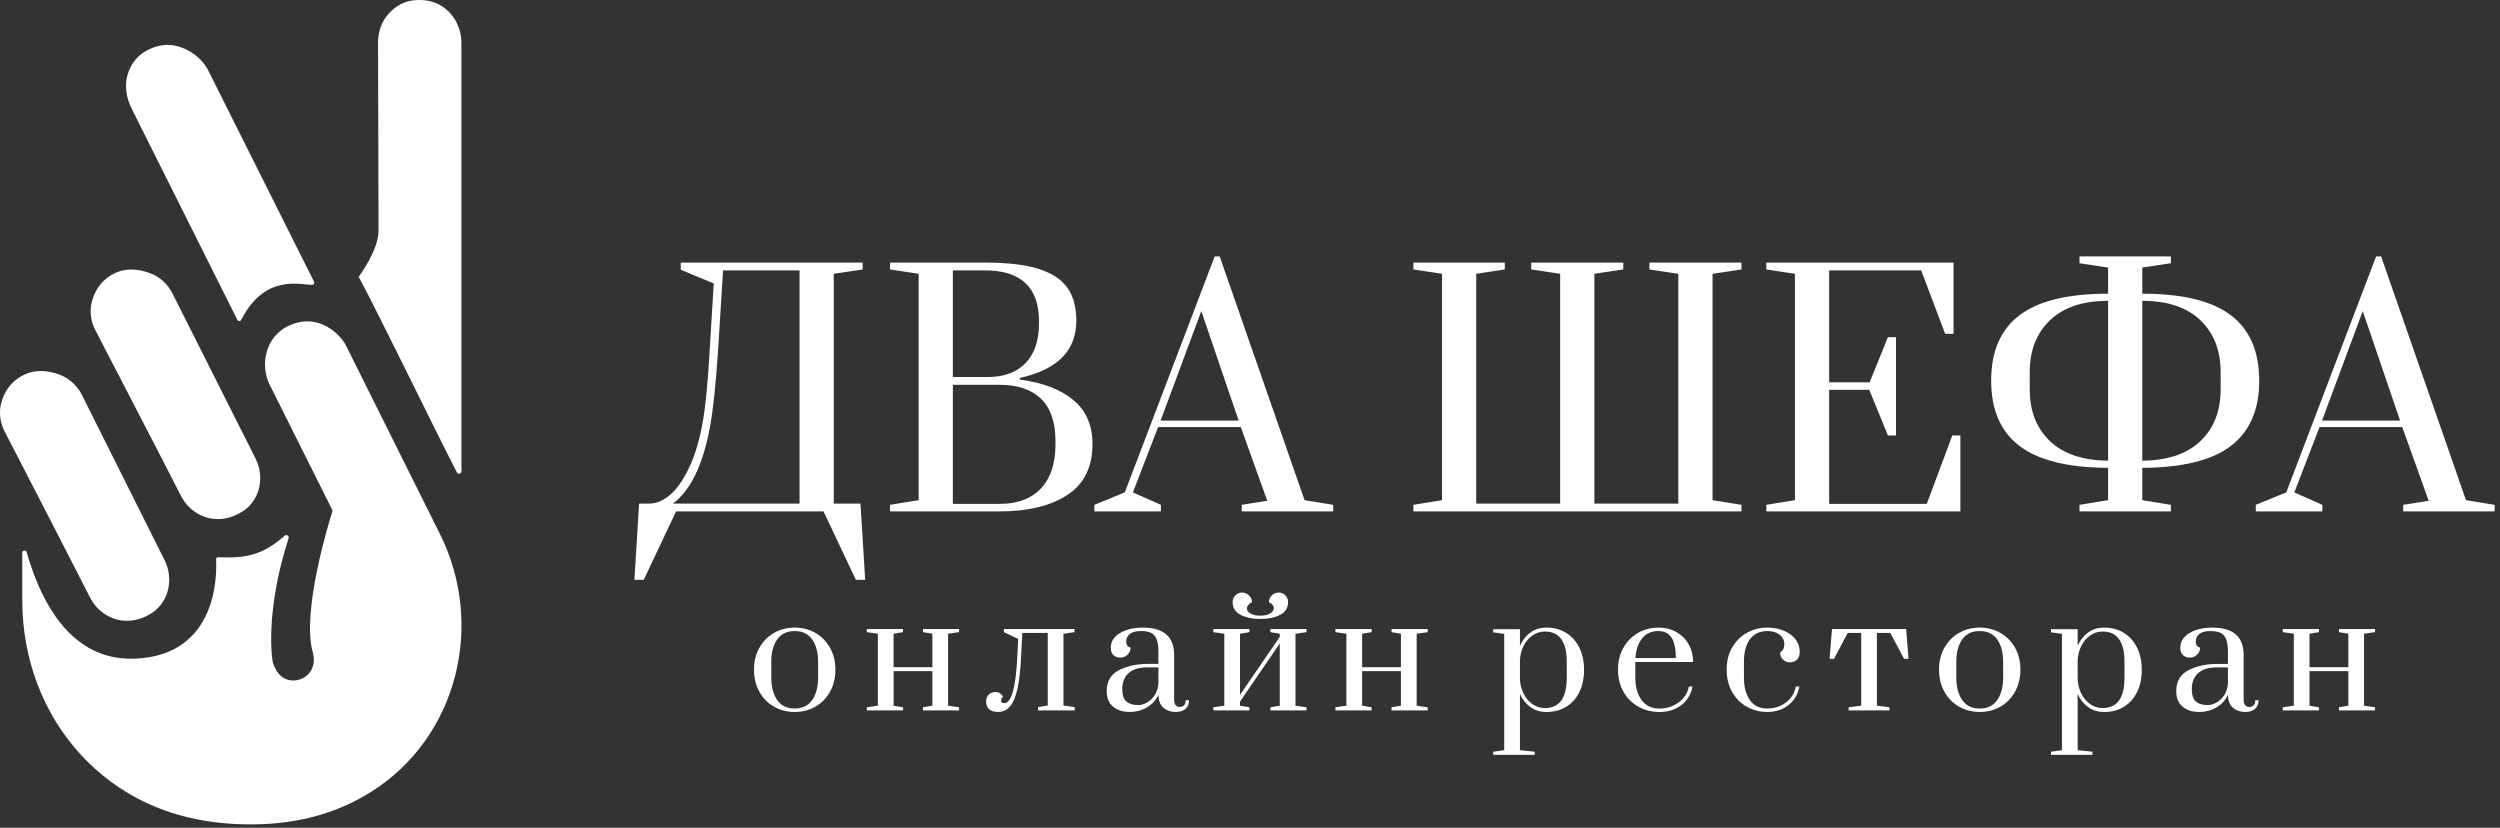
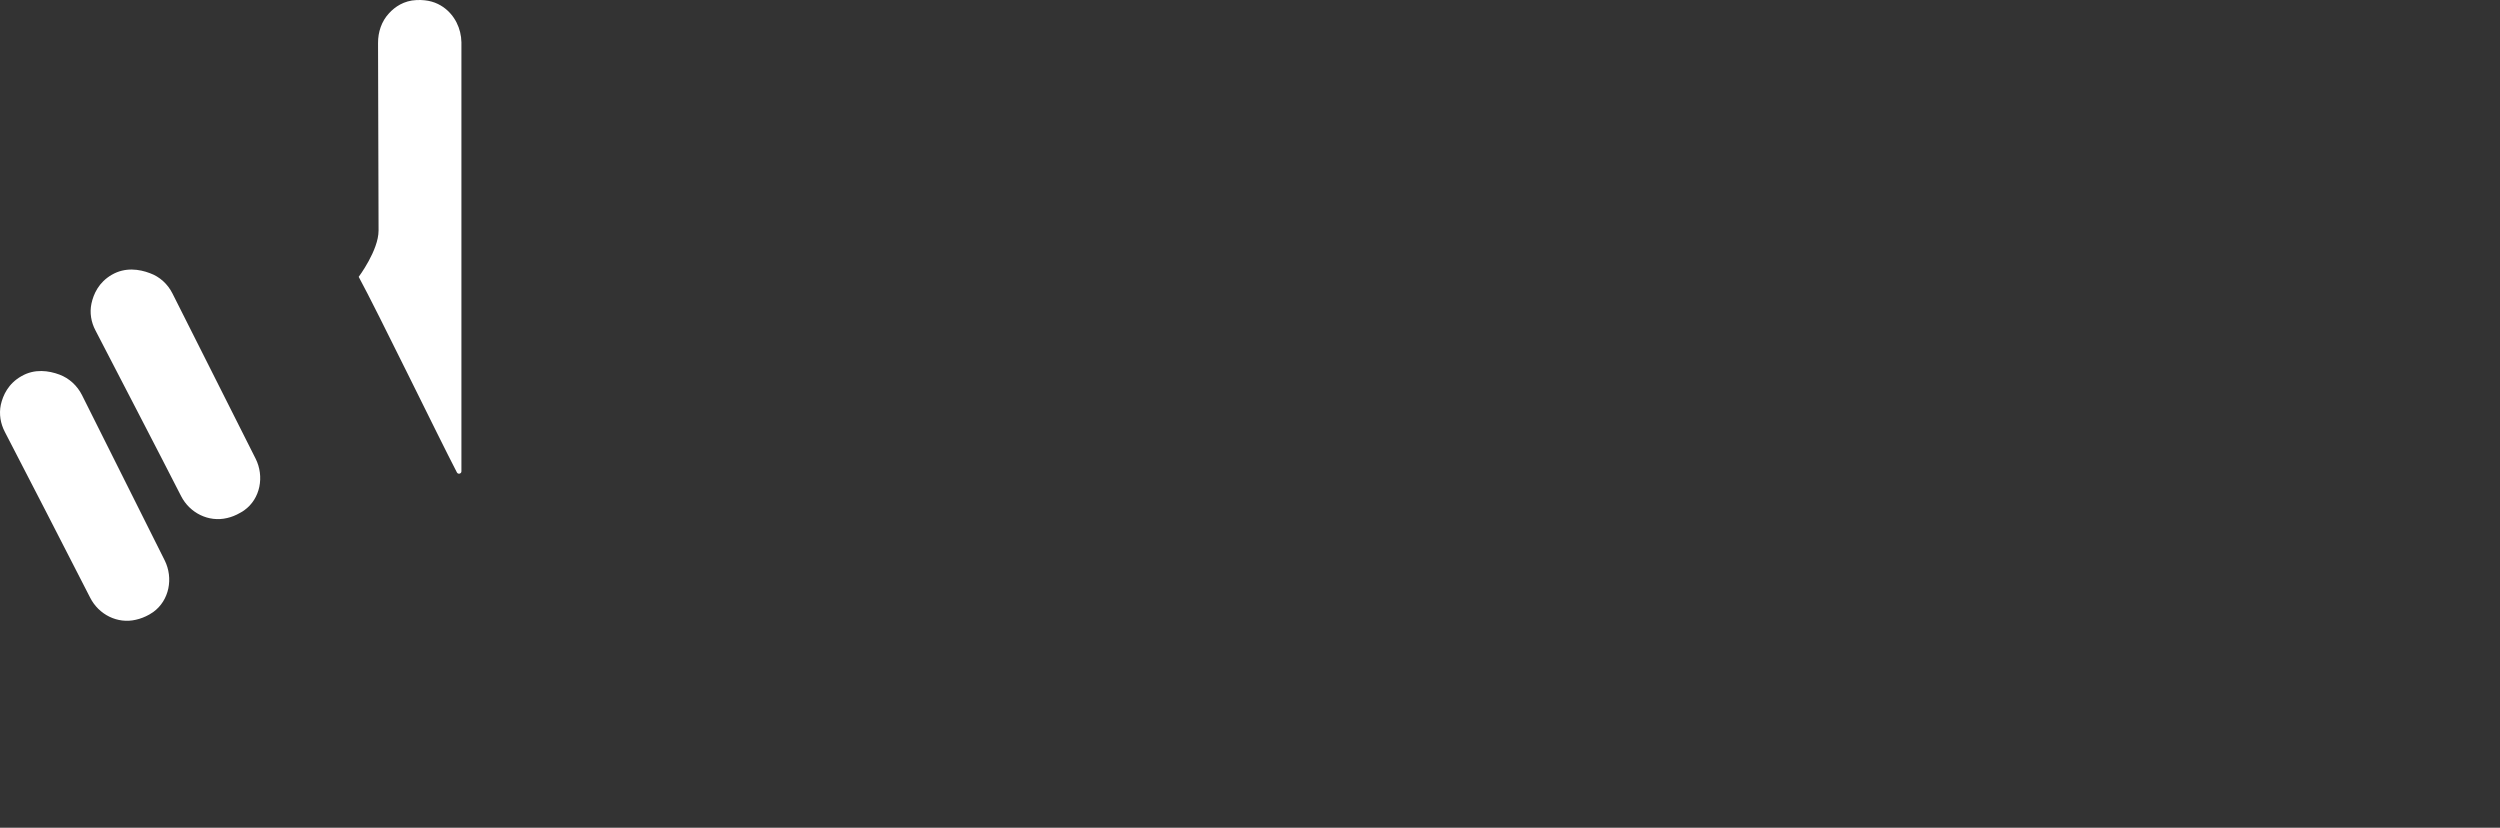
<svg xmlns="http://www.w3.org/2000/svg" width="299" height="99" viewBox="0 0 299 99" fill="none">
  <rect x="0" y="0" width="299" height="99" fill="#333333" stroke="none" />
  <path d="M45.276 27.57L45.214 5.143C45.208 3.834 45.632 2.538 46.537 1.577C47.233 0.818 48.31 0.069 49.811 0.007C51.209 -0.054 52.198 0.287 53.011 0.846C54.395 1.815 55.158 3.41 55.186 5.062V56.375C55.186 56.668 54.778 56.764 54.647 56.504C52.526 52.439 45.139 37.222 42.901 33.11C42.901 33.11 45.282 29.931 45.276 27.57ZM21.658 59.332C19.252 54.606 13.303 43.16 11.421 39.524C10.896 38.535 10.705 37.404 10.937 36.311C11.189 35.146 11.817 33.76 13.372 32.862C14.974 31.932 16.673 32.193 17.927 32.67C19.108 33.094 20.062 33.972 20.629 35.104L30.567 54.846C31.637 56.972 31.148 59.659 29.202 61.038C29.059 61.14 28.902 61.243 28.726 61.331C28.2 61.638 27.668 61.843 27.157 61.958C24.948 62.484 22.689 61.352 21.658 59.332ZM10.778 71.472C8.377 66.747 2.464 55.294 0.574 51.646C0.062 50.662 -0.135 49.53 0.096 48.418C0.356 47.266 0.99 45.88 2.558 44.994C4.156 44.066 5.846 44.332 7.116 44.803C8.282 45.239 9.237 46.126 9.802 47.244L19.693 67.012C20.757 69.14 20.253 71.814 18.321 73.206C18.165 73.314 18.008 73.41 17.845 73.506C17.305 73.806 16.781 74.003 16.262 74.119C14.059 74.644 11.802 73.506 10.778 71.472Z" fill="white" />
-   <path d="M2.665 66.115V71.831C2.665 78.631 5.06 85.275 9.684 90.282C13.844 94.778 20.31 98.679 30.257 98.596C36.109 98.563 40.74 97.007 44.404 94.696C54.702 88.202 58.044 74.745 52.621 63.873L41.381 41.329C40.821 40.175 38.168 37.209 34.45 38.995C31.858 40.257 30.993 43.511 32.282 46.075L39.73 60.973C39.764 61.027 39.77 61.095 39.75 61.163C39.396 62.283 36.02 73.175 37.412 78.032C37.664 78.912 37.548 79.888 36.921 80.576C36.524 81.019 35.882 81.375 35.098 81.388C33.052 81.409 32.602 79.069 32.602 79.069C32.602 79.069 31.593 73.455 34.512 64.383C34.601 64.103 34.28 63.879 34.062 64.063C31.532 66.252 29.704 66.811 26.116 66.641C25.958 66.627 25.836 66.75 25.844 66.907C25.937 68.728 26.034 78.379 16.144 78.775C7.557 79.13 4.37 70.112 3.184 66.027C3.102 65.741 2.664 65.815 2.664 66.115M28.83 38.293C28.708 38.45 28.462 38.437 28.38 38.245L15.726 12.953C15.126 11.726 14.868 10.326 15.242 8.997C15.542 7.974 16.17 6.781 17.522 6.057C18.83 5.362 19.916 5.26 20.952 5.464C22.624 5.812 24.152 6.937 24.929 8.472L37.554 33.682C37.65 33.853 37.528 34.065 37.322 34.065C35.938 34.085 31.674 32.686 28.829 38.294M76.435 60.23H77.662C78.481 60.23 79.299 59.889 80.118 59.206C80.936 58.525 81.705 57.428 82.425 55.916C83.093 54.502 83.613 52.804 83.985 50.82C84.358 48.837 84.656 45.861 84.878 41.894L85.362 33.898L81.419 32.262V31.406H103.177V32.225L99.718 32.745V60.23H102.915L103.475 69.342H102.358L98.491 61.161H80.861L76.993 69.342H75.877L76.435 60.23ZM95.626 60.23V32.337H86.478L85.883 41.894C85.609 45.985 85.287 49.041 84.915 51.062C84.544 53.083 84.036 54.825 83.391 56.288C82.994 57.18 82.578 57.918 82.145 58.501C81.712 59.083 81.321 59.523 80.973 59.821C80.626 60.119 80.453 60.255 80.453 60.229L95.626 60.23ZM106.45 60.377L109.871 59.82V32.745L106.45 32.225V31.406H117.793C120.47 31.406 122.602 31.654 124.19 32.15C125.777 32.646 126.929 33.396 127.649 34.4C128.368 35.404 128.727 36.724 128.727 38.361C128.727 41.932 126.471 44.212 121.958 45.204V45.39C124.71 45.762 126.849 46.58 128.374 47.845C129.899 49.109 130.661 50.869 130.661 53.125C130.661 55.853 129.663 57.874 127.667 59.189C125.671 60.503 122.974 61.16 119.578 61.16H106.45V60.377ZM118.09 45.093C120.073 45.093 121.598 44.535 122.665 43.42C123.731 42.304 124.265 40.717 124.265 38.66V38.436C124.265 34.37 122.107 32.337 117.793 32.337H113.962V45.093H118.09ZM119.578 60.266C121.685 60.266 123.321 59.653 124.487 58.426C125.652 57.198 126.234 55.444 126.234 53.164V52.754C126.234 50.498 125.658 48.812 124.506 47.696C123.353 46.58 121.71 46.022 119.578 46.022H113.962V60.266H119.578ZM130.885 61.16V60.378L134.529 58.89L145.278 30.662H145.872L156.026 59.82L159.447 60.378V61.16H148.512V60.378L151.562 59.894L148.402 51.081H138.509L135.495 58.89L138.842 60.378V61.16H130.885ZM138.806 50.3H148.141L143.678 37.208L138.806 50.3ZM169.042 61.16V60.378L172.464 59.82V32.745L169.042 32.225V31.406H179.976V32.225L176.555 32.745V60.23H186.595V32.746L183.175 32.226H183.138V31.408H194.146V32.226H194.108L190.687 32.746V60.23H200.728V32.746L197.27 32.226V31.408H208.279V32.226L204.819 32.746V59.821L208.279 60.38V61.161L169.042 61.16ZM211.255 61.16V60.378L214.675 59.82V32.745L211.254 32.225V31.406H233.643V39.924H232.639L229.775 32.337H218.767V45.724H223.602L225.795 40.332H226.763V52.085H225.795L223.564 46.618H218.767V60.266H230.444L233.494 52.085H234.462V61.16H211.255ZM248.706 60.378L252.127 59.82V55.953C247.317 55.928 243.784 55.054 241.527 53.33C239.271 51.608 238.143 49.01 238.143 45.538C238.143 42.018 239.277 39.403 241.546 37.692C243.815 35.981 247.342 35.125 252.127 35.125V32.001L248.706 31.481V30.662H259.639V31.481L256.218 32.001V35.125C261.003 35.125 264.53 35.981 266.799 37.692C269.067 39.403 270.202 42.018 270.202 45.538C270.202 49.01 269.074 51.608 266.818 53.33C264.562 55.054 261.028 55.928 256.218 55.953V59.82L259.639 60.378V61.16H248.706V60.378ZM252.127 35.981C249.102 35.981 246.784 36.756 245.172 38.306C243.561 39.856 242.755 41.932 242.755 44.534V46.544C242.755 49.146 243.561 51.217 245.172 52.754C246.784 54.292 249.102 55.073 252.127 55.097V35.981ZM256.218 55.097C259.242 55.073 261.561 54.292 263.172 52.754C264.785 51.217 265.59 49.146 265.59 46.544V44.534C265.59 41.932 264.784 39.855 263.172 38.305C261.561 36.756 259.242 35.981 256.218 35.981V55.097ZM269.792 61.16V60.378L273.438 58.89L284.185 30.662H284.78L294.933 59.82L298.355 60.378V61.16H287.421V60.378L290.471 59.894L287.31 51.081H277.416L274.403 58.89L277.752 60.378V61.16H269.792ZM277.715 50.3H287.048L282.586 37.208L277.715 50.3ZM95.047 85.153C94.143 85.153 93.322 84.943 92.585 84.522C91.845 84.104 91.259 83.509 90.827 82.737C90.394 81.966 90.178 81.086 90.178 80.097C90.178 79.108 90.394 78.231 90.827 77.466C91.259 76.701 91.845 76.109 92.585 75.69C93.324 75.271 94.145 75.061 95.046 75.061C95.948 75.061 96.769 75.271 97.509 75.69C98.246 76.109 98.832 76.701 99.266 77.466C99.698 78.23 99.914 79.107 99.914 80.097C99.914 81.086 99.698 81.966 99.266 82.737C98.833 83.507 98.247 84.103 97.509 84.523C96.769 84.943 95.95 85.153 95.047 85.153ZM95.046 84.74C95.971 84.74 96.669 84.401 97.141 83.724C97.61 83.047 97.845 82.151 97.845 81.035V79.157C97.845 78.041 97.61 77.149 97.141 76.48C96.669 75.809 95.971 75.474 95.045 75.474C94.118 75.473 93.419 75.808 92.95 76.48C92.479 77.15 92.244 78.042 92.245 79.157V81.037C92.245 82.151 92.48 83.047 92.95 83.724C93.419 84.401 94.119 84.74 95.046 84.74ZM103.674 84.965V84.589L104.99 84.401V75.793L103.674 75.606V75.229H107.997V75.605L106.87 75.793V79.796H111.511V75.793L110.383 75.606V75.229H114.707V75.605L113.391 75.793V84.401L114.707 84.588V84.965H110.383V84.589L111.511 84.401V80.266H106.874V84.4L108.001 84.589V84.965H103.674ZM119.354 85.151C118.914 85.151 118.569 85.045 118.319 84.833C118.069 84.62 117.943 84.306 117.943 83.893C117.943 83.542 118.05 83.266 118.263 83.066C118.477 82.866 118.733 82.766 119.034 82.766C119.234 82.766 119.403 82.807 119.541 82.888C119.678 82.969 119.782 83.054 119.851 83.141C119.921 83.229 119.961 83.285 119.974 83.31C119.811 83.461 119.73 83.624 119.73 83.799C119.73 83.999 119.855 84.1 120.105 84.1C120.958 84.1 121.478 82.283 121.665 78.649L121.778 76.413L120.067 75.605V75.229H128.506V75.605L127.19 75.793V84.382L128.543 84.569V84.965H124.146V84.57L125.311 84.382V75.698H122.267L122.117 78.669C122.041 80.185 121.9 81.413 121.693 82.352C121.486 83.292 121.195 83.994 120.819 84.458C120.444 84.92 119.957 85.151 119.354 85.151ZM135.106 85.151C134.303 85.151 133.645 84.942 133.133 84.522C132.619 84.103 132.362 83.48 132.362 82.653C132.362 81.476 132.857 80.639 133.847 80.144C134.837 79.649 135.983 79.402 137.287 79.402H138.546V77.954C138.546 77.303 138.473 76.798 138.329 76.441C138.185 76.085 137.963 75.835 137.662 75.69C137.361 75.545 136.954 75.473 136.441 75.474C135.852 75.474 135.413 75.59 135.125 75.821C134.837 76.052 134.693 76.362 134.693 76.752C134.693 77.114 134.868 77.352 135.218 77.466C135.218 77.779 135.099 78.055 134.862 78.293C134.624 78.53 134.342 78.649 134.017 78.649C133.665 78.649 133.383 78.552 133.17 78.358C132.957 78.163 132.85 77.866 132.85 77.465C132.85 76.739 133.213 76.156 133.941 75.718C134.668 75.279 135.576 75.06 136.666 75.061C139.173 75.061 140.426 76.151 140.426 78.33V83.705C140.426 83.98 140.485 84.191 140.603 84.335C140.722 84.479 140.894 84.55 141.119 84.55C141.333 84.55 141.502 84.479 141.627 84.335C141.753 84.191 141.815 83.993 141.815 83.743H142.21C142.21 84.181 142.069 84.525 141.787 84.777C141.505 85.027 141.114 85.152 140.614 85.153C140.036 85.153 139.55 84.987 139.157 84.654C138.761 84.322 138.557 83.805 138.545 83.103C138.245 83.743 137.785 84.245 137.163 84.608C136.544 84.971 135.858 85.153 135.106 85.153M136.139 84.326C136.478 84.326 136.826 84.226 137.183 84.026C137.541 83.826 137.844 83.535 138.094 83.151C138.344 82.77 138.494 82.31 138.545 81.772V79.817H137.286C136.259 79.816 135.492 80.044 134.985 80.502C134.476 80.959 134.222 81.601 134.222 82.429C134.222 83.118 134.385 83.607 134.711 83.896C135.037 84.183 135.514 84.326 136.141 84.326M145.11 84.966V84.59L146.426 84.402V75.794L145.11 75.608V75.23H149.432V75.606L148.306 75.794V83.105L153.06 76.17V75.794L151.932 75.608V75.23H156.255V75.606L154.939 75.794V84.402L156.255 84.589V84.966H151.932V84.59L153.06 84.402V76.96L148.306 83.913V84.402L149.432 84.589V84.966H145.11ZM150.748 74.028C149.796 74.028 149.003 73.862 148.371 73.53C147.738 73.197 147.422 72.692 147.422 72.017C147.422 71.703 147.532 71.434 147.751 71.209C147.97 70.982 148.236 70.869 148.55 70.87C148.862 70.87 149.137 70.983 149.376 71.209C149.614 71.434 149.732 71.703 149.732 72.017C149.546 72.117 149.399 72.233 149.292 72.364C149.186 72.496 149.132 72.631 149.132 72.769C149.132 73.006 149.273 73.21 149.555 73.379C149.837 73.548 150.235 73.633 150.748 73.633C151.236 73.633 151.625 73.545 151.914 73.37C152.202 73.194 152.346 72.988 152.346 72.75C152.346 72.461 152.152 72.217 151.763 72.017C151.763 71.703 151.879 71.434 152.11 71.209C152.342 70.982 152.621 70.869 152.947 70.87C153.26 70.87 153.523 70.983 153.736 71.209C153.95 71.434 154.056 71.703 154.056 72.017C154.056 72.693 153.74 73.198 153.107 73.53C152.474 73.862 151.689 74.028 150.748 74.028ZM159.716 84.966V84.59L161.031 84.402V75.794L159.716 75.608V75.23H164.039V75.606L162.911 75.794V79.797H167.552V75.794L166.426 75.608V75.23H170.748V75.606L169.432 75.794V84.402L170.748 84.589V84.966H166.426V84.59L167.552 84.402V80.267H162.911V84.401L164.038 84.59V84.966H159.716ZM178.59 89.909L179.906 89.721V75.814L178.59 75.625V75.25H181.786V77.224C182.098 76.546 182.52 76.016 183.052 75.634C183.586 75.252 184.222 75.061 184.96 75.061C185.85 75.061 186.634 75.271 187.311 75.692C187.987 76.11 188.512 76.699 188.888 77.458C189.264 78.216 189.452 79.102 189.452 80.117C189.452 81.132 189.264 82.019 188.888 82.777C188.513 83.534 187.987 84.12 187.311 84.534C186.634 84.948 185.851 85.154 184.962 85.154C184.222 85.154 183.586 84.963 183.054 84.581C182.52 84.198 182.098 83.675 181.786 83.011V89.721L183.551 89.907V90.284H178.59V89.909ZM184.774 84.683C186.514 84.683 187.385 83.475 187.386 81.057V79.177C187.386 76.747 186.515 75.532 184.772 75.532C184.221 75.532 183.72 75.692 183.27 76.011C182.819 76.33 182.462 76.759 182.199 77.298C181.935 77.837 181.797 78.419 181.786 79.045V81.057C181.786 81.697 181.914 82.295 182.17 82.852C182.427 83.409 182.784 83.853 183.242 84.185C183.699 84.518 184.209 84.684 184.774 84.683ZM198.478 85.154C197.551 85.154 196.711 84.944 195.96 84.523C195.209 84.105 194.614 83.513 194.174 82.748C193.735 81.983 193.516 81.1 193.516 80.098C193.516 79.096 193.732 78.216 194.164 77.458C194.597 76.7 195.18 76.111 195.912 75.692C196.646 75.272 197.463 75.062 198.366 75.062C199.155 75.062 199.863 75.237 200.488 75.588C201.115 75.938 201.604 76.423 201.955 77.044C202.306 77.664 202.488 78.375 202.5 79.177H195.584V81.037C195.584 82.14 195.831 83.033 196.326 83.717C196.821 84.4 197.538 84.74 198.478 84.74C199.343 84.74 200.107 84.495 200.771 84.006C201.435 83.518 201.842 82.886 201.992 82.109H202.424C202.249 83.036 201.805 83.775 201.091 84.326C200.376 84.877 199.505 85.153 198.478 85.153M200.432 78.706C200.432 77.617 200.263 76.805 199.926 76.272C199.587 75.74 199.061 75.474 198.347 75.474C197.507 75.474 196.855 75.768 196.392 76.357C195.927 76.946 195.664 77.729 195.603 78.706H200.432ZM211.375 85.153C210.474 85.153 209.653 84.943 208.914 84.522C208.174 84.104 207.588 83.509 207.156 82.737C206.723 81.966 206.507 81.086 206.507 80.097C206.507 79.057 206.736 78.155 207.194 77.39C207.651 76.626 208.25 76.047 208.988 75.653C209.728 75.257 210.523 75.06 211.375 75.061C212.09 75.06 212.741 75.182 213.33 75.426C213.918 75.671 214.385 76.012 214.73 76.45C215.075 76.889 215.247 77.385 215.247 77.936C215.247 78.35 215.14 78.666 214.927 78.885C214.714 79.103 214.432 79.213 214.082 79.213C213.744 79.213 213.462 79.1 213.235 78.876C213.01 78.65 212.898 78.368 212.898 78.029C213.086 77.904 213.218 77.767 213.292 77.615C213.367 77.466 213.404 77.278 213.404 77.052C213.404 76.589 213.22 76.211 212.851 75.916C212.481 75.621 211.989 75.474 211.375 75.474C210.474 75.474 209.781 75.796 209.298 76.441C208.816 77.086 208.575 77.992 208.575 79.157V81.037C208.575 82.151 208.81 83.047 209.28 83.724C209.75 84.401 210.448 84.74 211.375 84.74C212.228 84.74 212.971 84.498 213.602 84.016C214.235 83.532 214.627 82.896 214.778 82.109H215.21C215.034 83.035 214.598 83.774 213.903 84.325C213.208 84.876 212.365 85.151 211.375 85.151M221.095 84.963V84.588L222.599 84.4V75.697H220.983L219.348 78.798H218.822L219.104 75.228H227.975L228.255 78.798H227.731L226.078 75.697H224.479V84.4L225.982 84.586V84.963H221.095ZM236.775 85.15C235.873 85.15 235.052 84.94 234.312 84.521C233.574 84.103 232.989 83.508 232.555 82.736C232.123 81.965 231.907 81.085 231.907 80.096C231.907 79.106 232.123 78.229 232.555 77.465C232.988 76.7 233.574 76.108 234.314 75.689C235.052 75.269 235.873 75.06 236.775 75.06C237.677 75.06 238.498 75.269 239.236 75.689C239.976 76.108 240.562 76.7 240.994 77.465C241.426 78.228 241.642 79.105 241.642 80.096C241.642 81.085 241.426 81.965 240.994 82.736C240.562 83.506 239.976 84.102 239.236 84.522C238.498 84.942 237.677 85.151 236.775 85.151M236.775 84.738C237.703 84.738 238.401 84.4 238.87 83.725C239.341 83.047 239.576 82.151 239.576 81.035V79.157C239.576 78.041 239.341 77.149 238.87 76.48C238.4 75.809 237.702 75.474 236.775 75.474C235.848 75.473 235.149 75.808 234.679 76.48C234.21 77.15 233.975 78.042 233.975 79.157V81.037C233.975 82.151 234.21 83.047 234.679 83.724C235.149 84.401 235.848 84.74 236.775 84.74M245.292 89.909L246.608 89.721V75.814L245.292 75.625V75.25H248.488V77.224C248.801 76.546 249.224 76.016 249.756 75.634C250.29 75.252 250.926 75.061 251.664 75.061C252.554 75.061 253.337 75.271 254.014 75.692C254.689 76.11 255.215 76.699 255.592 77.458C255.968 78.216 256.156 79.102 256.156 80.117C256.156 81.132 255.968 82.019 255.592 82.777C255.216 83.534 254.69 84.12 254.014 84.534C253.337 84.948 252.554 85.154 251.664 85.154C250.925 85.154 250.289 84.963 249.758 84.581C249.224 84.198 248.801 83.675 248.488 83.011V89.721L250.255 89.907V90.284H245.292V89.909ZM251.476 84.683C253.218 84.683 254.09 83.475 254.09 81.057V79.177C254.09 76.747 253.218 75.532 251.476 75.532C250.925 75.532 250.424 75.692 249.974 76.011C249.522 76.33 249.165 76.759 248.902 77.298C248.639 77.837 248.502 78.419 248.488 79.045V81.057C248.488 81.697 248.617 82.295 248.874 82.852C249.13 83.409 249.486 83.853 249.944 84.185C250.401 84.518 250.911 84.684 251.476 84.683ZM263.022 85.154C262.219 85.154 261.561 84.944 261.048 84.523C260.534 84.104 260.278 83.481 260.278 82.654C260.278 81.477 260.773 80.641 261.763 80.145C262.752 79.651 263.898 79.403 265.202 79.403H266.46V77.956C266.46 77.304 266.388 76.799 266.244 76.442C266.1 76.087 265.878 75.836 265.578 75.692C265.276 75.547 264.869 75.475 264.356 75.476C263.768 75.476 263.329 75.591 263.04 75.822C262.752 76.053 262.608 76.364 262.608 76.753C262.608 77.115 262.783 77.354 263.134 77.468C263.134 77.78 263.015 78.056 262.778 78.294C262.539 78.531 262.257 78.65 261.931 78.65C261.581 78.65 261.299 78.553 261.086 78.36C260.872 78.165 260.766 77.867 260.766 77.466C260.766 76.74 261.129 76.158 261.856 75.719C262.582 75.28 263.491 75.061 264.582 75.062C267.088 75.062 268.341 76.152 268.34 78.332V83.706C268.34 83.982 268.4 84.192 268.519 84.337C268.638 84.48 268.81 84.552 269.035 84.552C269.248 84.552 269.417 84.48 269.542 84.337C269.668 84.192 269.731 83.995 269.731 83.745H270.126C270.126 84.182 269.985 84.527 269.703 84.778C269.421 85.028 269.03 85.153 268.53 85.154C267.952 85.154 267.466 84.988 267.072 84.656C266.677 84.323 266.473 83.806 266.46 83.105C266.161 83.745 265.7 84.246 265.079 84.609C264.458 84.972 263.773 85.154 263.022 85.154ZM264.055 84.328C264.393 84.328 264.741 84.227 265.099 84.026C265.454 83.826 265.758 83.535 266.01 83.151C266.259 82.77 266.41 82.31 266.46 81.772V79.817H265.202C264.175 79.816 263.407 80.044 262.899 80.502C262.392 80.959 262.139 81.601 262.139 82.429C262.139 83.118 262.302 83.607 262.627 83.896C262.952 84.183 263.428 84.328 264.055 84.328ZM273.024 84.965V84.589L274.34 84.401V75.793L273.024 75.606V75.229H277.347V75.605L276.219 75.793V79.796H280.862V75.793L279.734 75.606V75.229H284.056V75.605L282.741 75.793V84.401L284.056 84.588V84.965H279.734V84.589L280.862 84.401V80.266H276.219V84.4L277.347 84.589V84.965H273.024Z" fill="white" />
</svg>